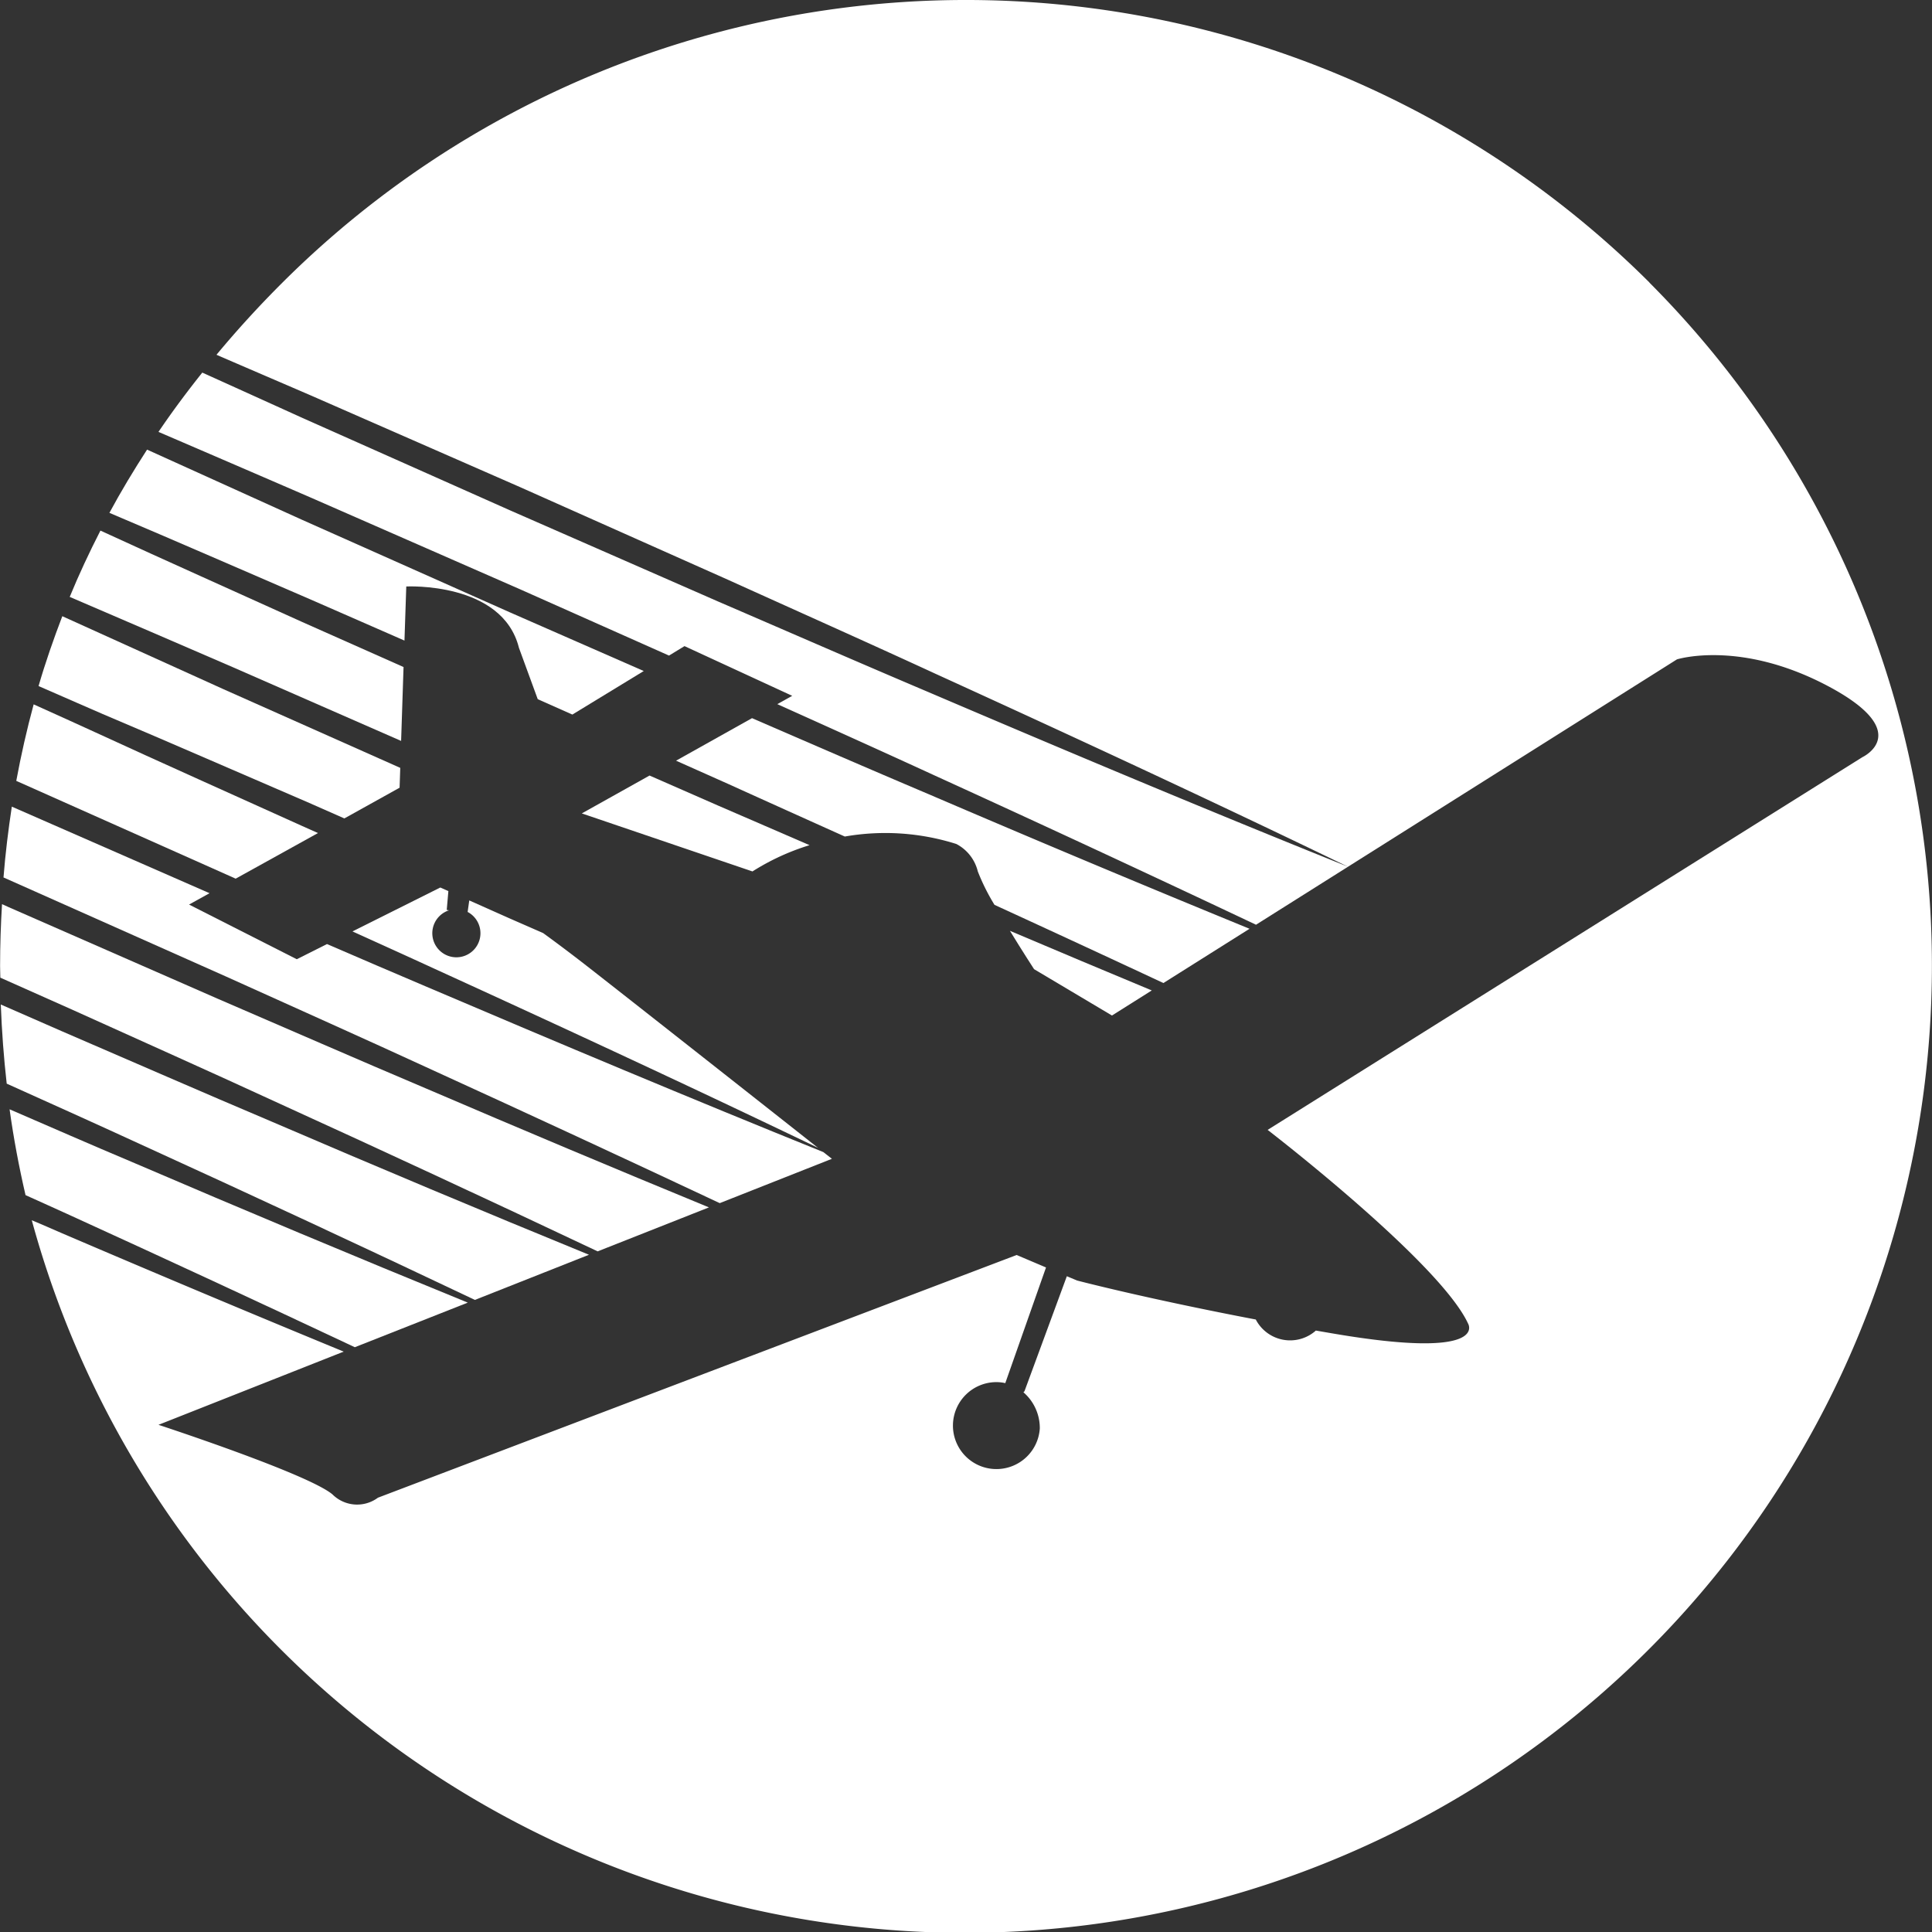
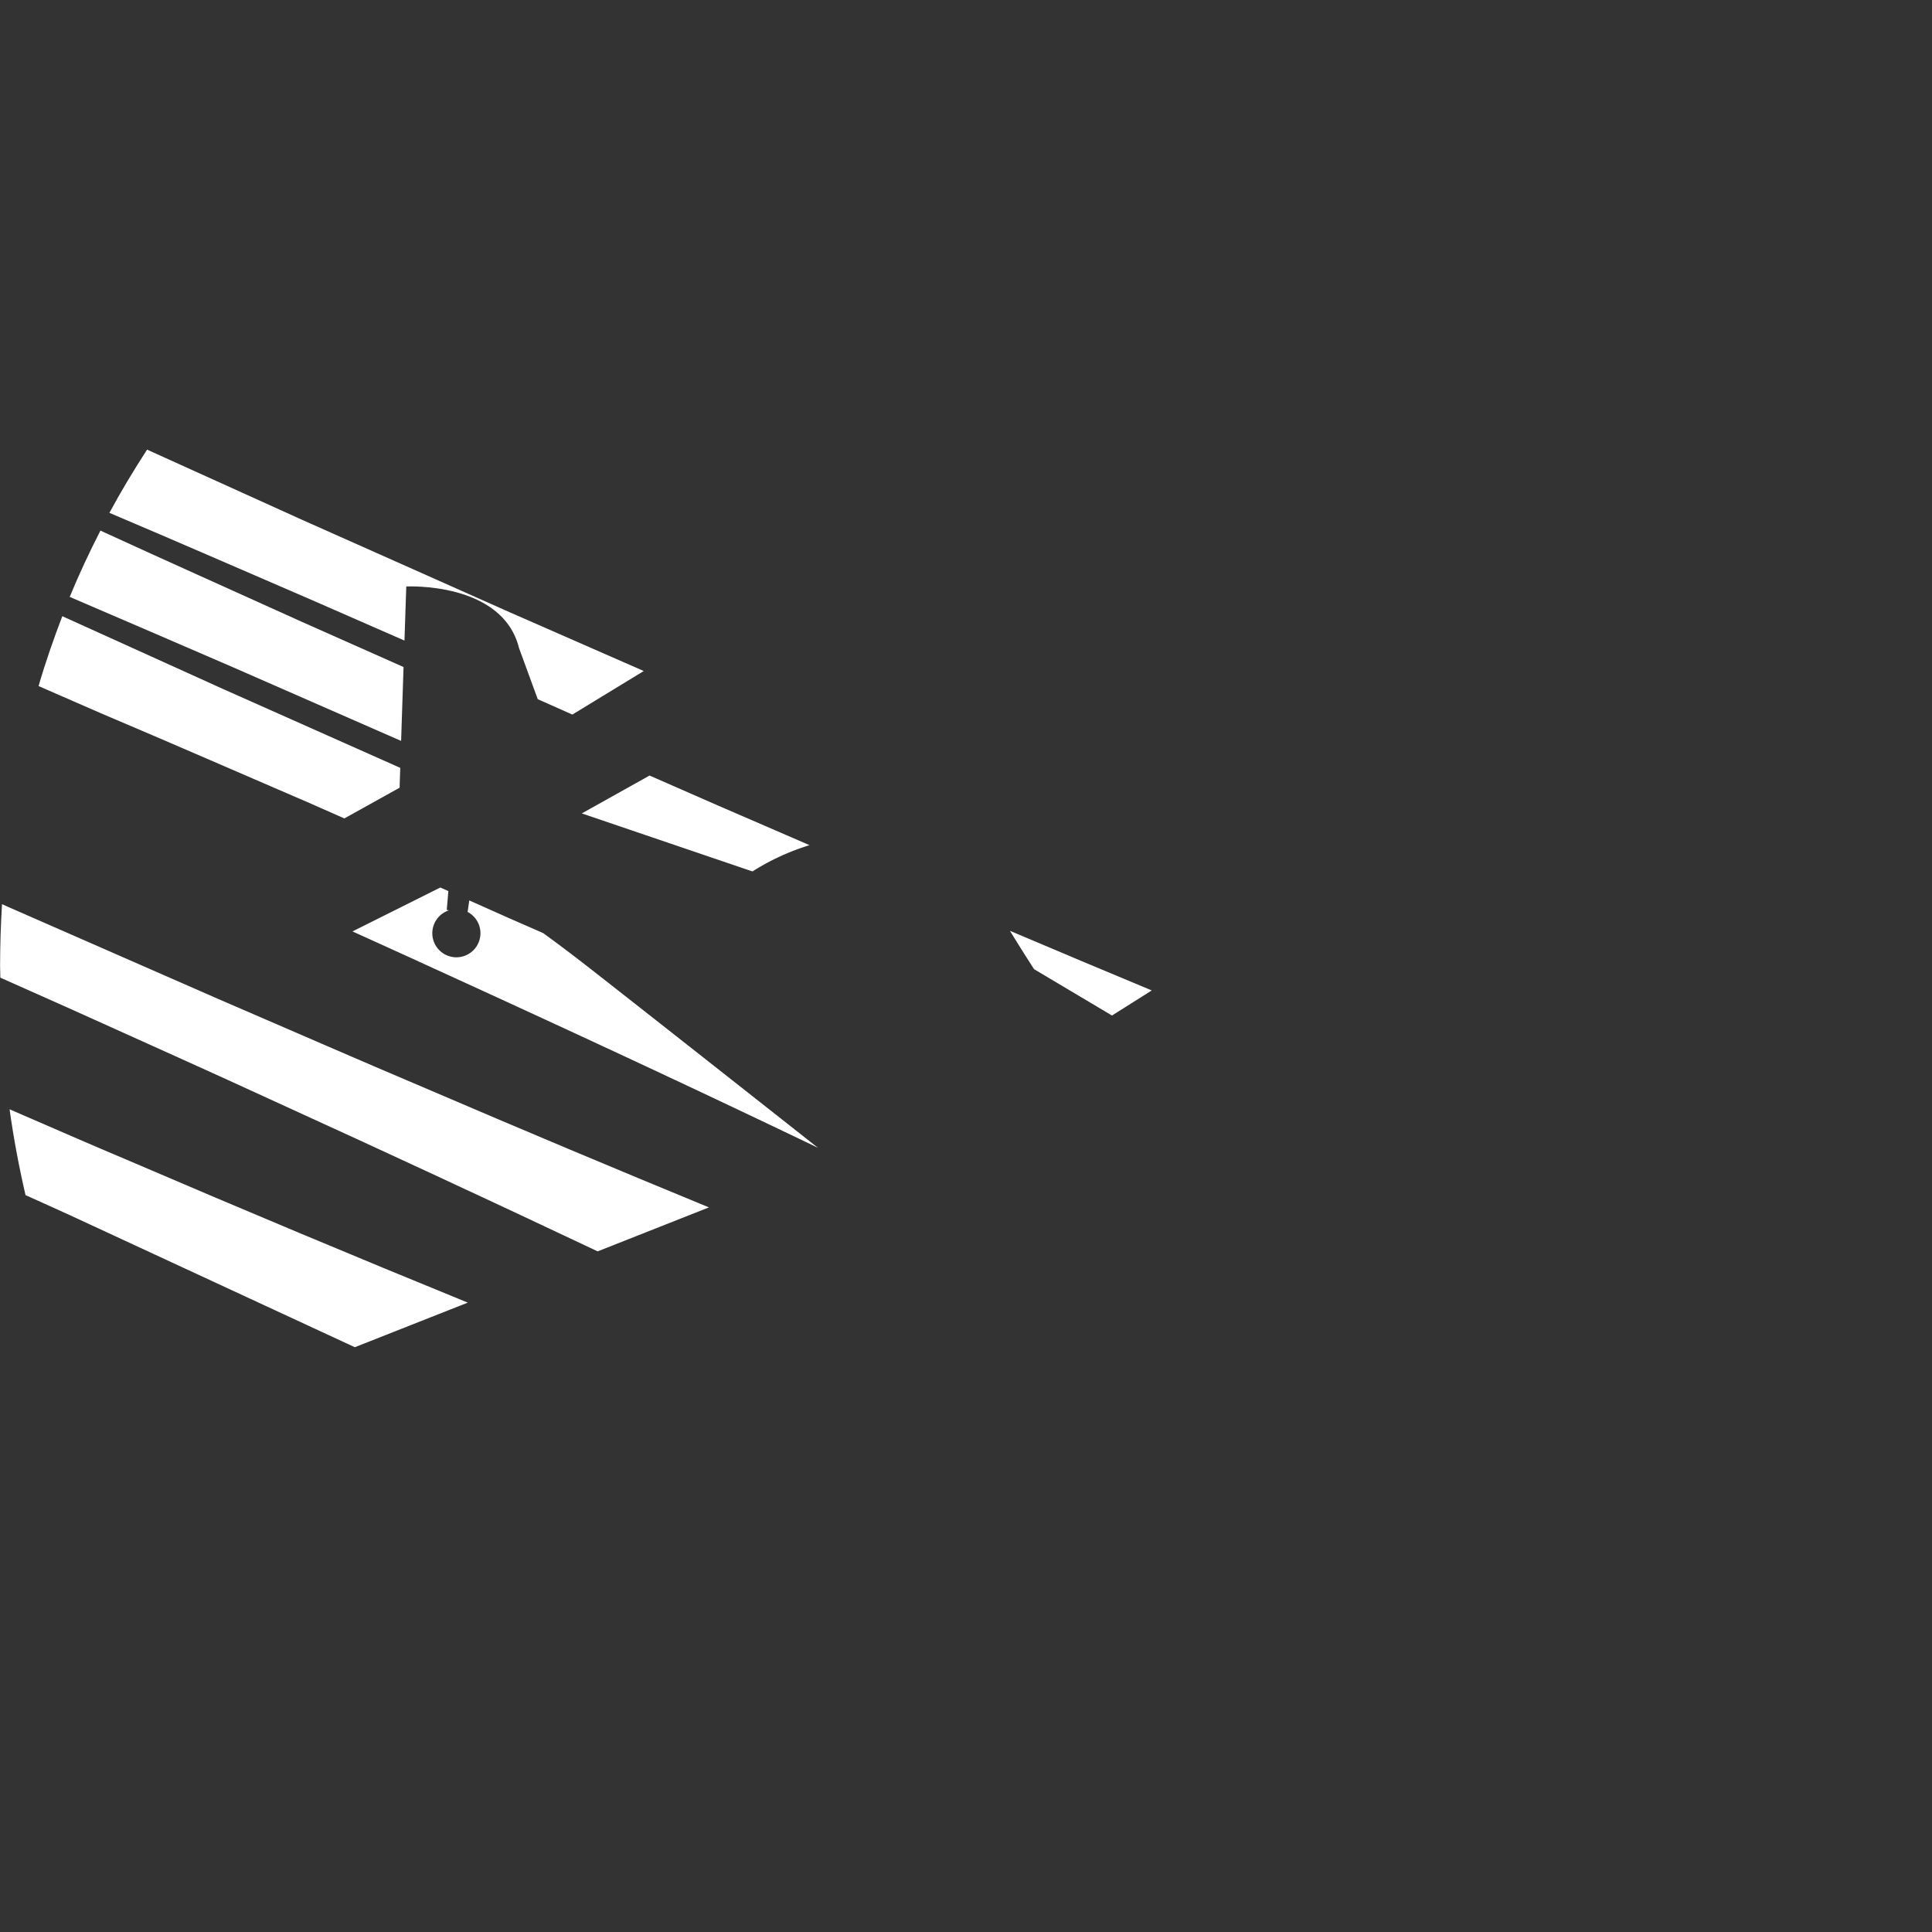
<svg xmlns="http://www.w3.org/2000/svg" width="89.896" height="89.9" viewBox="0 0 89.896 89.9">
  <rect x="0" y="0" width="89.896" height="89.9" fill="#333333" stroke="none" />
  <g id="Grupo_4833" data-name="Grupo 4833" transform="translate(-11997.992 -1215.066)">
    <path id="Trazado_14479" data-name="Trazado 14479" d="M12000.736,1225.069c-.518,1.012-1,2.039-1.43,3.087q3.806,1.633,7.611,3.28l7.809,3.421.113-3.438-4.725-2.1c-3.125-1.417-6.258-2.813-9.379-4.248" transform="translate(1.93 14.684)" fill="#fff" />
    <path id="Trazado_14480" data-name="Trazado 14480" d="M12008.723,1231.8l-4.086,2.043c1.268.575,2.535,1.148,3.8,1.73,5.975,2.729,11.936,5.491,17.859,8.339-2.027-1.6-8.258-6.511-10.76-8.465-.7-.545-1.383-1.059-2.029-1.528l-1.541-.674-1.895-.844-.076.536a1.12,1.12,0,1,1-.867-.076l-.105-.018.076-.876Z" transform="translate(9.756 24.562)" fill="#fff" />
    <path id="Trazado_14481" data-name="Trazado 14481" d="M12011.43,1235.423l1.518.669,2.57-1.429.031-.923-8.217-3.657q-3.756-1.7-7.508-3.4c-.408,1.069-.785,2.147-1.105,3.25,1.379.6,2.4,1.051,2.98,1.3,3.252,1.375,6.486,2.794,9.73,4.188" transform="translate(1.067 17.055)" fill="#fff" />
-     <path id="Trazado_14482" data-name="Trazado 14482" d="M12037.422,1238.406q-7.518-3.08-14.979-6.283c-2.73-1.157-5.447-2.337-8.17-3.517l-3.535,1.979,2.424,1.081q2.713,1.229,5.428,2.448a10.947,10.947,0,0,1,5.188.346,1.961,1.961,0,0,1,1,1.276,9.773,9.773,0,0,0,.777,1.557q3.938,1.807,7.859,3.638Z" transform="translate(18.711 19.876)" fill="#fff" />
    <path id="Trazado_14483" data-name="Trazado 14483" d="M12021.781,1236.557l1.852-1.167q-3.3-1.373-6.6-2.774c.59.965,1.123,1.784,1.123,1.784Z" transform="translate(27.951 25.761)" fill="#fff" />
-     <path id="Trazado_14484" data-name="Trazado 14484" d="M11998.418,1231.959l9.676,4.312.414.185,3.83-2.122-.742-.331c-3.217-1.456-6.441-2.892-9.646-4.368-.557-.254-1.531-.7-2.842-1.289q-.475,1.755-.809,3.561Z" transform="translate(0.45 19.494)" fill="#fff" />
    <path id="Trazado_14485" data-name="Trazado 14485" d="M12008.961,1231.45l7.941,2.7a10.913,10.913,0,0,1,2.656-1.222q-2.118-.918-4.234-1.833l-3.211-1.407Z" transform="translate(16.102 21.464)" fill="#fff" />
    <path id="Trazado_14486" data-name="Trazado 14486" d="M12009.018,1226.808q-3.6-1.632-7.211-3.265c-.623.963-1.213,1.942-1.752,2.942,3.148,1.333,6.275,2.7,9.416,4.055l4.313,1.888.084-2.517s4.469-.232,5.242,2.853l.875,2.391,1.611.716,3.322-2.026-6.221-2.727Z" transform="translate(3.028 12.444)" fill="#fff" />
-     <path id="Trazado_14487" data-name="Trazado 14487" d="M12073.861,1228.212a45.04,45.04,0,0,0-63.605,0q-1.641,1.637-3.072,3.362c1.475.639,2.957,1.273,4.432,1.91l9.7,4.25,9.676,4.312c3.217,1.456,6.439,2.892,9.648,4.371,6.428,2.932,12.834,5.9,19.193,8.978-6.559-2.633-13.068-5.368-19.561-8.142-3.254-1.38-6.488-2.794-9.729-4.191l-9.7-4.25-9.68-4.309q-2.317-1.051-4.639-2.1c-.719.9-1.406,1.824-2.039,2.759q3.565,1.532,7.129,3.075l9.7,4.25,6.926,3.083.721-.44,5.012,2.313-.693.387c2.455,1.106,4.912,2.212,7.359,3.337q7.482,3.413,14.914,6.927l19.586-12.347s2.926-.926,7.012,1.234,1.621,3.314,1.621,3.314l-27.678,17.345s8.02,6.167,9.33,9.02c0,0,1,1.693-6.244.462-.293-.05-.582-.1-.863-.148l.025,0a1.8,1.8,0,0,1-2.8-.513l.018.005c-5.152-.982-8.33-1.817-8.33-1.817l-.479-.2-1.971,5.351s-.018.02-.049.049a2.2,2.2,0,0,1,.762,1.686,2.023,2.023,0,1,1-2.018-2.159,1.888,1.888,0,0,1,.412.047l1.895-5.382-1.365-.58-29.721,11.293a1.625,1.625,0,0,1-2.117-.155c-1.158-.965-8.094-3.236-8.094-3.236l8.619-3.406q-6.589-2.714-13.141-5.523c-.461-.2-.914-.4-1.373-.59a45,45,0,1,0,75.268-43.629" transform="translate(0.881 0)" fill="#fff" />
-     <path id="Trazado_14488" data-name="Trazado 14488" d="M12036.6,1246.662l-.4-.313c-6.191-2.5-12.344-5.084-18.479-7.7q-2.309-.981-4.615-1.979l-1.406.706-5.012-2.544.953-.528-9.2-4.028c-.164,1.086-.3,2.182-.387,3.295l.7.311,9.676,4.309c3.221,1.456,6.443,2.893,9.65,4.371q6.662,3.043,13.3,6.163Z" transform="translate(0.101 22.323)" fill="#fff" />
-     <path id="Trazado_14489" data-name="Trazado 14489" d="M12025.375,1245.649q-7.418-3.036-14.775-6.2c-3.254-1.377-6.486-2.794-9.73-4.191l-2.863-1.253q.07,1.87.275,3.682c2.059.928,4.123,1.854,6.178,2.8q7.831,3.572,15.607,7.263Z" transform="translate(0.022 27.801)" fill="#fff" />
-     <path id="Trazado_14490" data-name="Trazado 14490" d="M12014.236,1247.051l5.256-2.075q-7.852-3.206-15.646-6.552c-1.9-.8-3.781-1.624-5.674-2.443.188,1.355.439,2.685.742,3.993.678.309,1.361.61,2.035.92q6.662,3.04,13.287,6.157" transform="translate(0.266 30.701)" fill="#fff" />
+     <path id="Trazado_14490" data-name="Trazado 14490" d="M12014.236,1247.051l5.256-2.075q-7.852-3.206-15.646-6.552c-1.9-.8-3.781-1.624-5.674-2.443.188,1.355.439,2.685.742,3.993.678.309,1.361.61,2.035.92" transform="translate(0.266 30.701)" fill="#fff" />
    <path id="Trazado_14491" data-name="Trazado 14491" d="M12030.979,1246.222q-6.6-2.717-13.152-5.528c-3.252-1.377-6.486-2.794-9.729-4.191l-9.7-4.25-.312-.141c-.057.948-.09,1.905-.09,2.875,0,.183.01.363.012.546l3.336,1.486c3.217,1.456,6.441,2.892,9.646,4.371q7.43,3.387,14.811,6.878Z" transform="translate(0 25.024)" fill="#fff" />
  </g>
</svg>